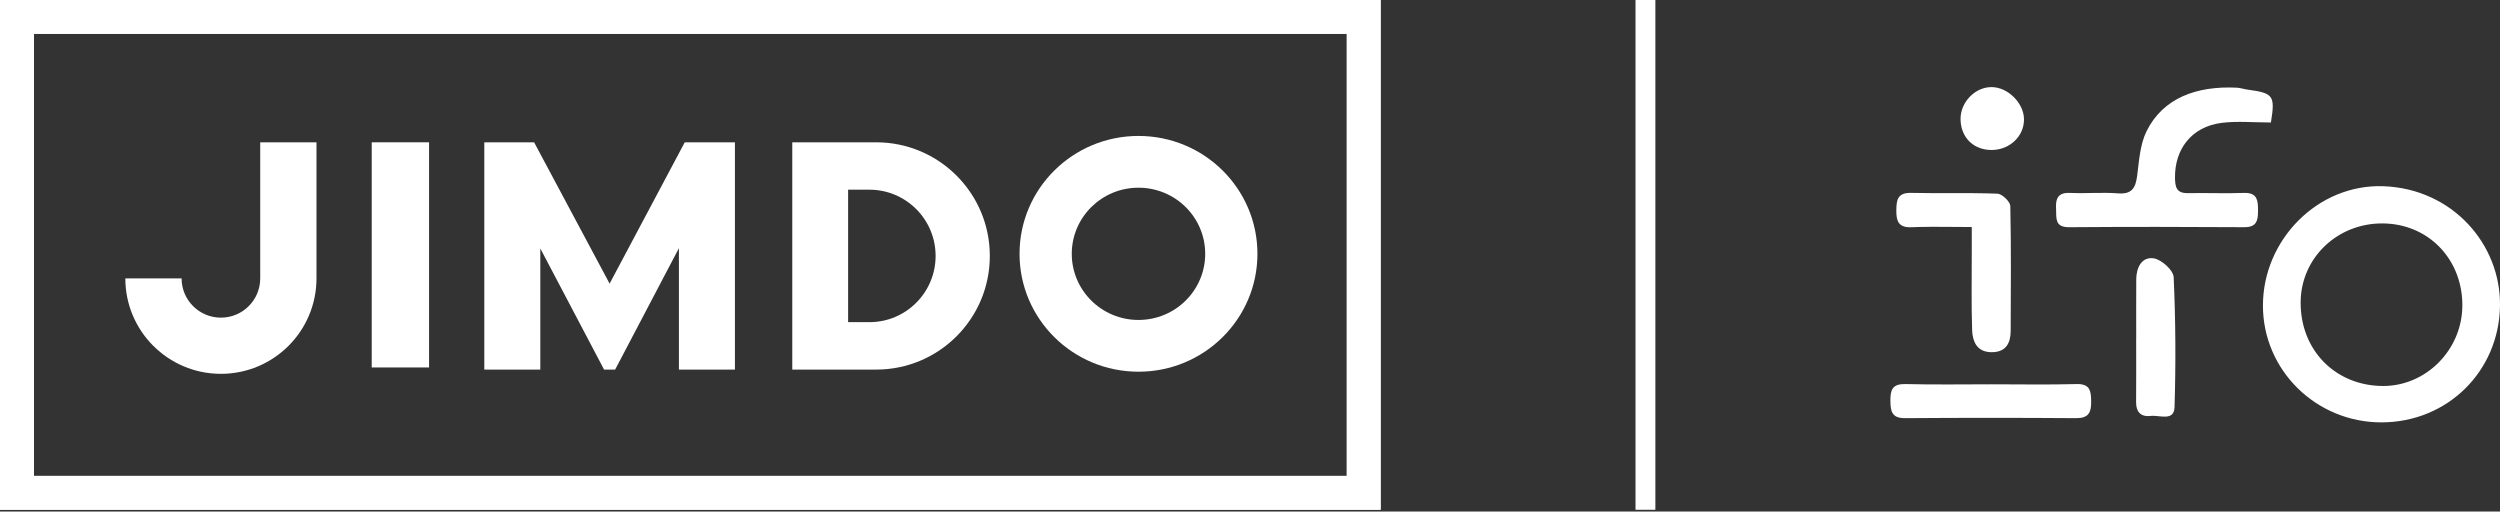
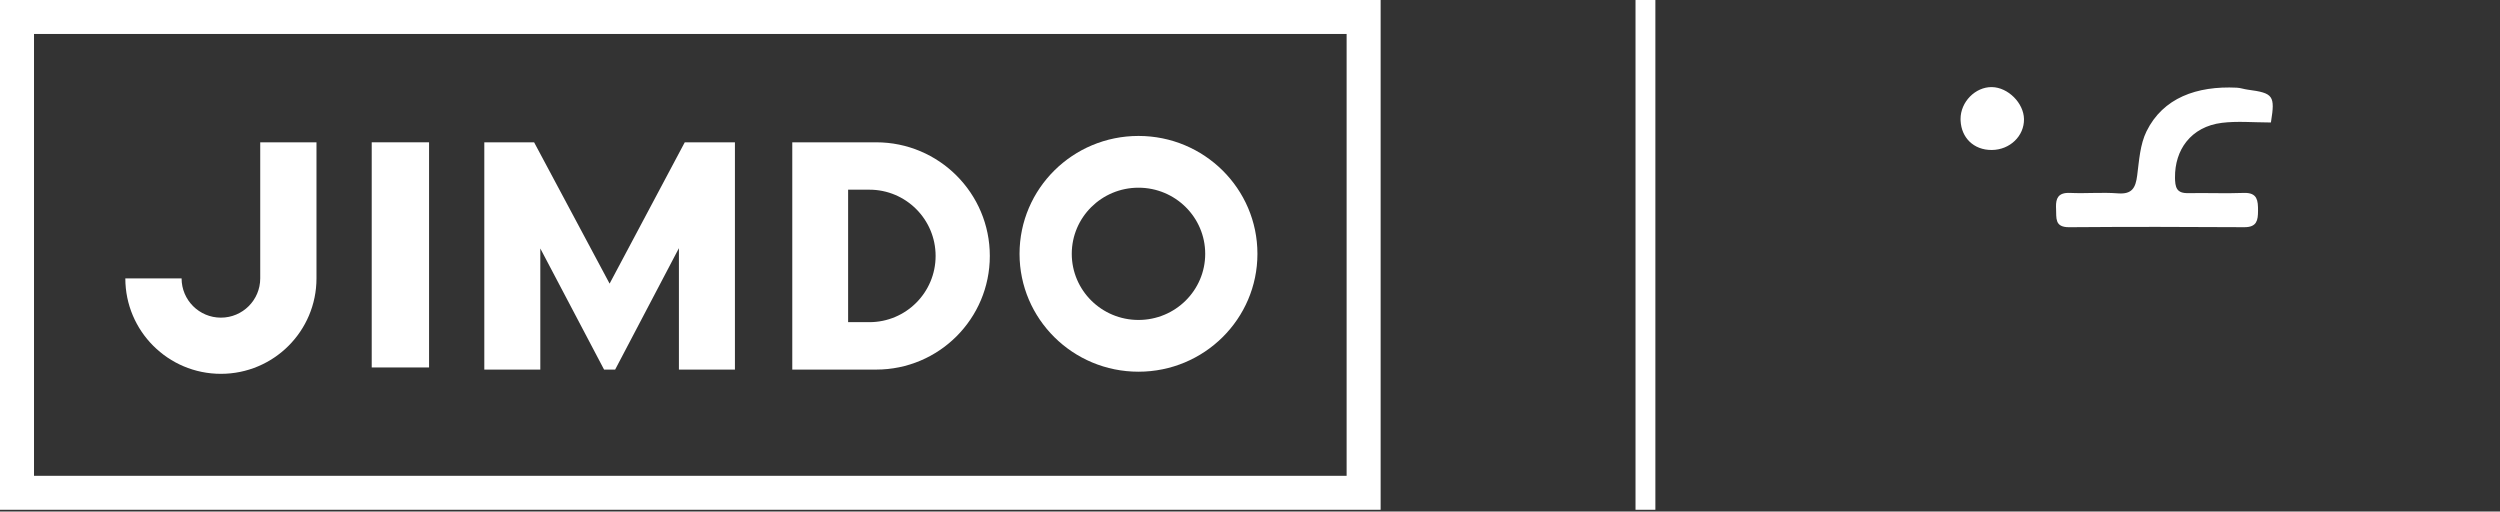
<svg xmlns="http://www.w3.org/2000/svg" width="303" height="62" viewBox="0 0 303 62" fill="none">
  <rect x="0" y="0" width="303" height="62" fill="#333333" stroke="none" />
-   <rect x="0.12" y="0.12" width="167.091" height="61.538" stroke="white" stroke-width="0.241" />
  <path d="M137.985 16.476C130.022 16.476 123.568 22.872 123.568 30.763C123.568 38.654 130.022 45.051 137.985 45.051C145.947 45.051 152.401 38.654 152.401 30.763C152.404 22.875 145.947 16.476 137.985 16.476ZM137.985 38.778C133.52 38.778 129.898 35.191 129.898 30.763C129.898 26.338 133.517 22.749 137.985 22.749C142.45 22.749 146.071 26.336 146.071 30.763C146.071 35.191 142.452 38.778 137.985 38.778Z" fill="white" />
  <path d="M58.695 17.248H64.734L73.884 34.375L82.993 17.248H89.073V44.794H82.285V30.076L74.556 44.794H73.214L65.486 30.114V44.794H58.698V17.248H58.695Z" fill="white" />
  <path d="M38.358 17.248H31.54V33.738C31.54 36.367 29.406 38.499 26.774 38.499C24.142 38.499 22.008 36.367 22.008 33.738H15.19C15.19 40.128 20.376 45.308 26.774 45.308C33.172 45.308 38.358 40.128 38.358 33.738V17.248Z" fill="white" />
  <path d="M106.197 17.248H96.024V44.794H106.197C113.801 44.794 119.966 38.627 119.966 31.021C119.966 23.414 113.801 17.248 106.197 17.248ZM105.37 39.046H102.792V22.99H105.37C109.801 22.99 113.396 26.583 113.396 31.018C113.396 35.453 109.804 39.046 105.37 39.046Z" fill="white" />
  <path d="M52.002 17.248H45.052V44.536H52.002V17.248Z" fill="white" />
  <path d="M163.21 4.116V57.668H4.122V4.116H163.21ZM167.332 0H0V61.784H167.332V0Z" fill="white" />
-   <path d="M288.871 22.789C297.122 23.095 302.887 29.733 302.781 37.066C302.669 44.858 296.524 50.971 288.624 50.972C280.821 50.972 274.498 44.743 274.487 37.056C274.474 29.178 281.062 22.501 288.871 22.789ZM288.833 26.86C283.212 26.797 278.685 31.084 278.62 36.562C278.548 42.516 282.895 46.976 288.805 47.001C294.132 47.024 298.577 42.567 298.655 37.147C298.733 31.55 294.763 27.203 289.361 26.879L288.833 26.86Z" fill="white" stroke="white" stroke-width="0.438" />
  <path d="M260.358 16.006C262.3 12.069 266.282 10.613 271.089 10.846H271.09C271.29 10.856 271.492 10.896 271.709 10.946C271.921 10.994 272.154 11.052 272.386 11.082C273.17 11.187 273.754 11.281 274.186 11.413C274.617 11.544 274.868 11.703 275.017 11.914C275.168 12.126 275.241 12.428 275.237 12.903C275.233 13.341 275.162 13.9 275.048 14.626C273.046 14.615 271.123 14.443 269.272 14.67C267.357 14.905 265.837 15.752 264.822 17.029C263.871 18.225 263.373 19.785 263.391 21.541L263.401 21.894C263.431 22.501 263.562 22.962 263.885 23.258C264.167 23.517 264.556 23.615 265.032 23.627L265.241 23.628C266.353 23.607 267.467 23.621 268.585 23.63C269.703 23.64 270.825 23.644 271.946 23.601C272.346 23.586 272.63 23.636 272.832 23.723C273.028 23.808 273.158 23.932 273.247 24.089C273.338 24.251 273.392 24.457 273.421 24.706C273.451 24.956 273.454 25.234 273.454 25.538C273.453 26.123 273.414 26.562 273.228 26.857C273.06 27.124 272.734 27.321 272.008 27.317C264.935 27.27 257.859 27.264 250.785 27.319C250.354 27.322 250.073 27.256 249.888 27.157C249.71 27.061 249.605 26.927 249.54 26.757C249.471 26.58 249.444 26.362 249.433 26.105C249.428 25.977 249.426 25.846 249.424 25.707L249.414 25.285L249.406 25.063C249.398 24.568 249.467 24.214 249.641 23.982C249.827 23.734 250.178 23.569 250.886 23.601C251.861 23.646 252.839 23.622 253.805 23.605C254.774 23.588 255.732 23.58 256.683 23.654C257.579 23.723 258.194 23.546 258.601 23.1C258.994 22.67 259.149 22.031 259.244 21.294C259.481 19.456 259.593 17.554 260.358 16.006Z" fill="white" stroke="white" stroke-width="0.438" />
-   <path d="M239.197 27.296H238.978C236.616 27.296 234.549 27.241 232.528 27.292L231.664 27.321C230.901 27.354 230.529 27.17 230.329 26.895C230.114 26.599 230.048 26.135 230.054 25.484C230.059 24.848 230.103 24.376 230.306 24.064C230.489 23.78 230.842 23.578 231.62 23.596C233.37 23.637 235.121 23.627 236.866 23.624C238.176 23.622 239.484 23.623 240.79 23.653L242.095 23.694C242.182 23.698 242.31 23.741 242.467 23.833C242.619 23.923 242.781 24.049 242.928 24.191C243.075 24.334 243.203 24.49 243.294 24.636C243.364 24.749 243.404 24.844 243.421 24.917L243.43 24.982C243.541 30.017 243.492 35.057 243.475 40.102C243.472 40.851 243.321 41.444 242.996 41.843C242.679 42.232 242.166 42.476 241.351 42.466C240.529 42.456 240.028 42.155 239.718 41.72C239.399 41.271 239.262 40.652 239.24 39.977C239.137 36.795 239.201 33.614 239.197 30.42V27.296Z" fill="white" stroke="white" stroke-width="0.438" />
-   <path d="M251.674 46.767C252.457 46.746 252.803 46.938 252.981 47.211C253.077 47.357 253.14 47.548 253.177 47.789C253.215 48.03 253.226 48.308 253.23 48.625C253.239 49.29 253.166 49.74 252.95 50.024C252.745 50.292 252.368 50.467 251.619 50.462C244.709 50.411 237.802 50.411 230.892 50.462C230.126 50.466 229.776 50.27 229.592 49.992C229.39 49.686 229.342 49.221 229.335 48.569C229.329 47.897 229.397 47.452 229.609 47.175C229.807 46.915 230.178 46.748 230.939 46.767C234.431 46.856 237.932 46.796 241.417 46.796H241.418C244.829 46.796 248.256 46.862 251.674 46.767Z" fill="white" stroke="white" stroke-width="0.438" />
-   <path d="M261.005 31.528C261.409 31.591 261.963 31.917 262.431 32.35C262.661 32.563 262.86 32.793 263.003 33.015C263.148 33.24 263.223 33.438 263.229 33.591C263.469 38.83 263.497 44.09 263.335 49.335C263.322 49.744 263.212 49.959 263.079 50.078C262.942 50.202 262.74 50.261 262.468 50.275C262.195 50.288 261.89 50.253 261.567 50.22C261.334 50.196 261.087 50.173 260.856 50.178L260.631 50.194C260.075 50.263 259.709 50.149 259.48 49.924C259.247 49.695 259.11 49.305 259.115 48.724C259.138 46.205 259.123 43.686 259.123 41.168H259.129C259.129 38.723 259.118 36.281 259.133 33.838C259.137 33.15 259.304 32.512 259.619 32.081C259.924 31.664 260.374 31.43 261.005 31.528Z" fill="white" stroke="white" stroke-width="0.438" />
  <path d="M241.419 10.775C242.326 10.79 243.238 11.242 243.931 11.933C244.624 12.624 245.075 13.533 245.089 14.436C245.119 16.354 243.493 17.939 241.414 17.959C240.358 17.969 239.471 17.608 238.846 16.992C238.261 16.416 237.894 15.604 237.844 14.633L237.838 14.437C237.826 12.474 239.532 10.743 241.419 10.775Z" fill="white" stroke="white" stroke-width="0.438" />
  <line x1="199.428" y1="-5.26055e-08" x2="199.428" y2="61.784" stroke="white" stroke-width="2.407" />
</svg>